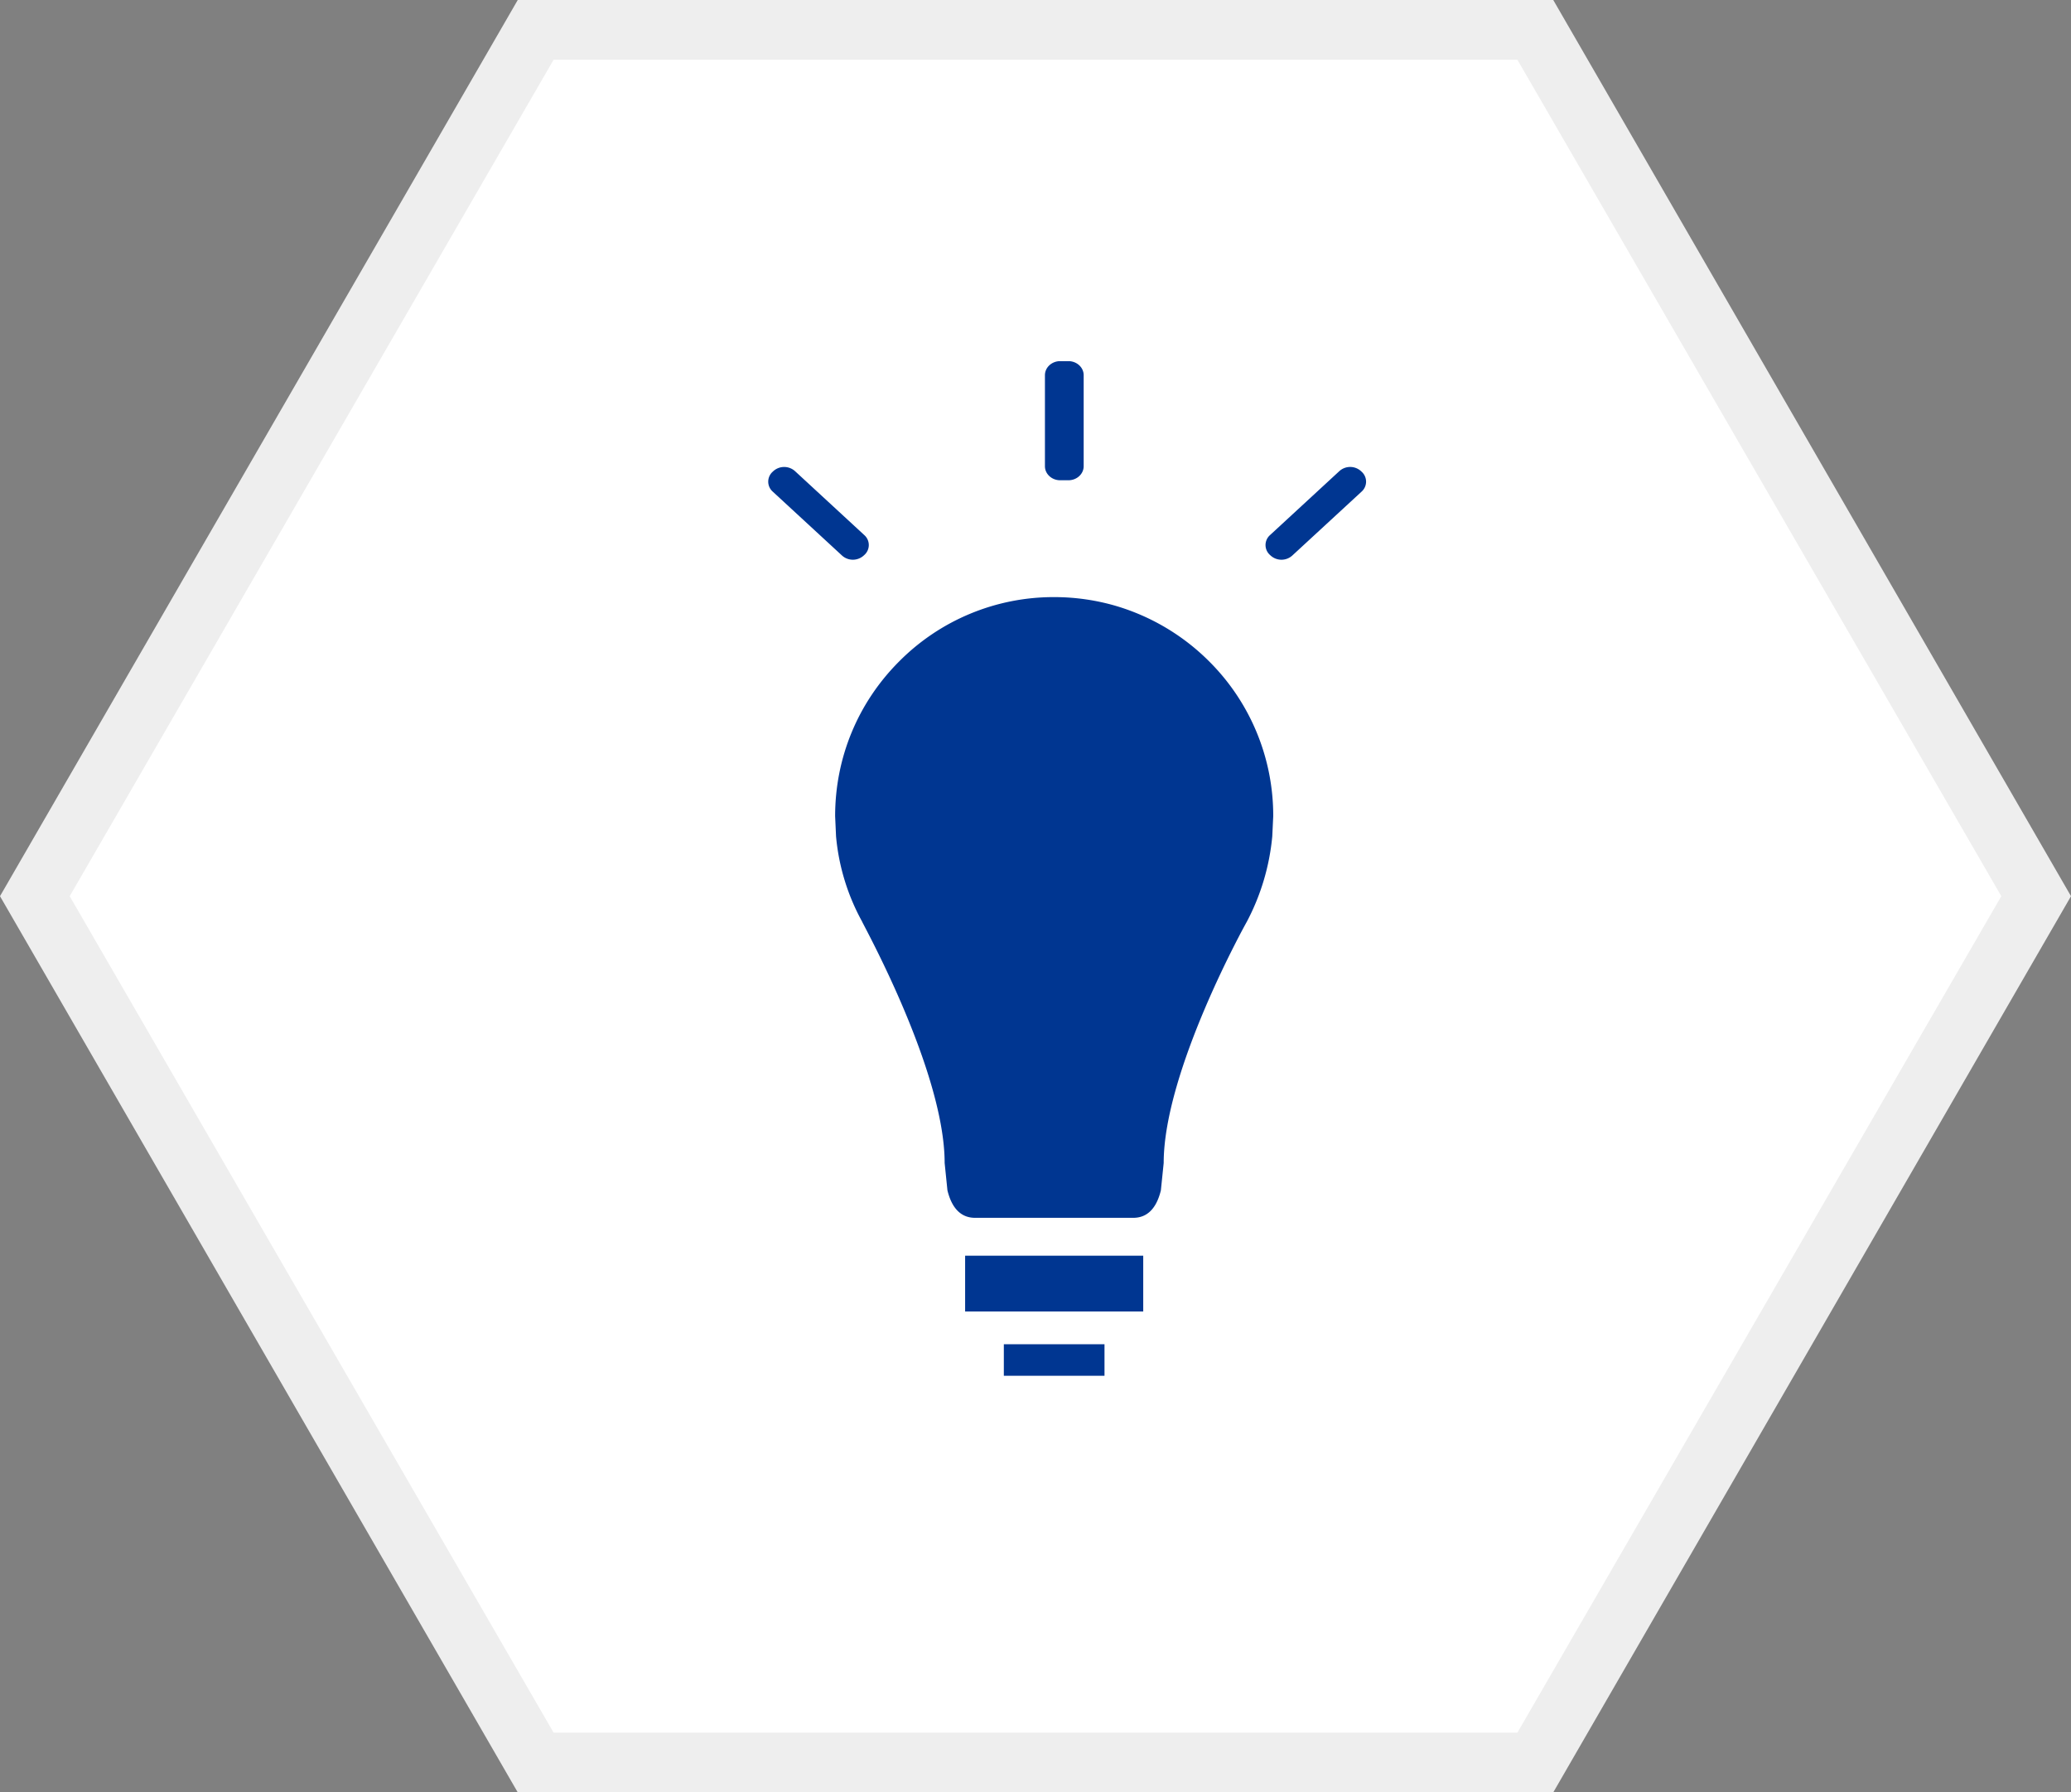
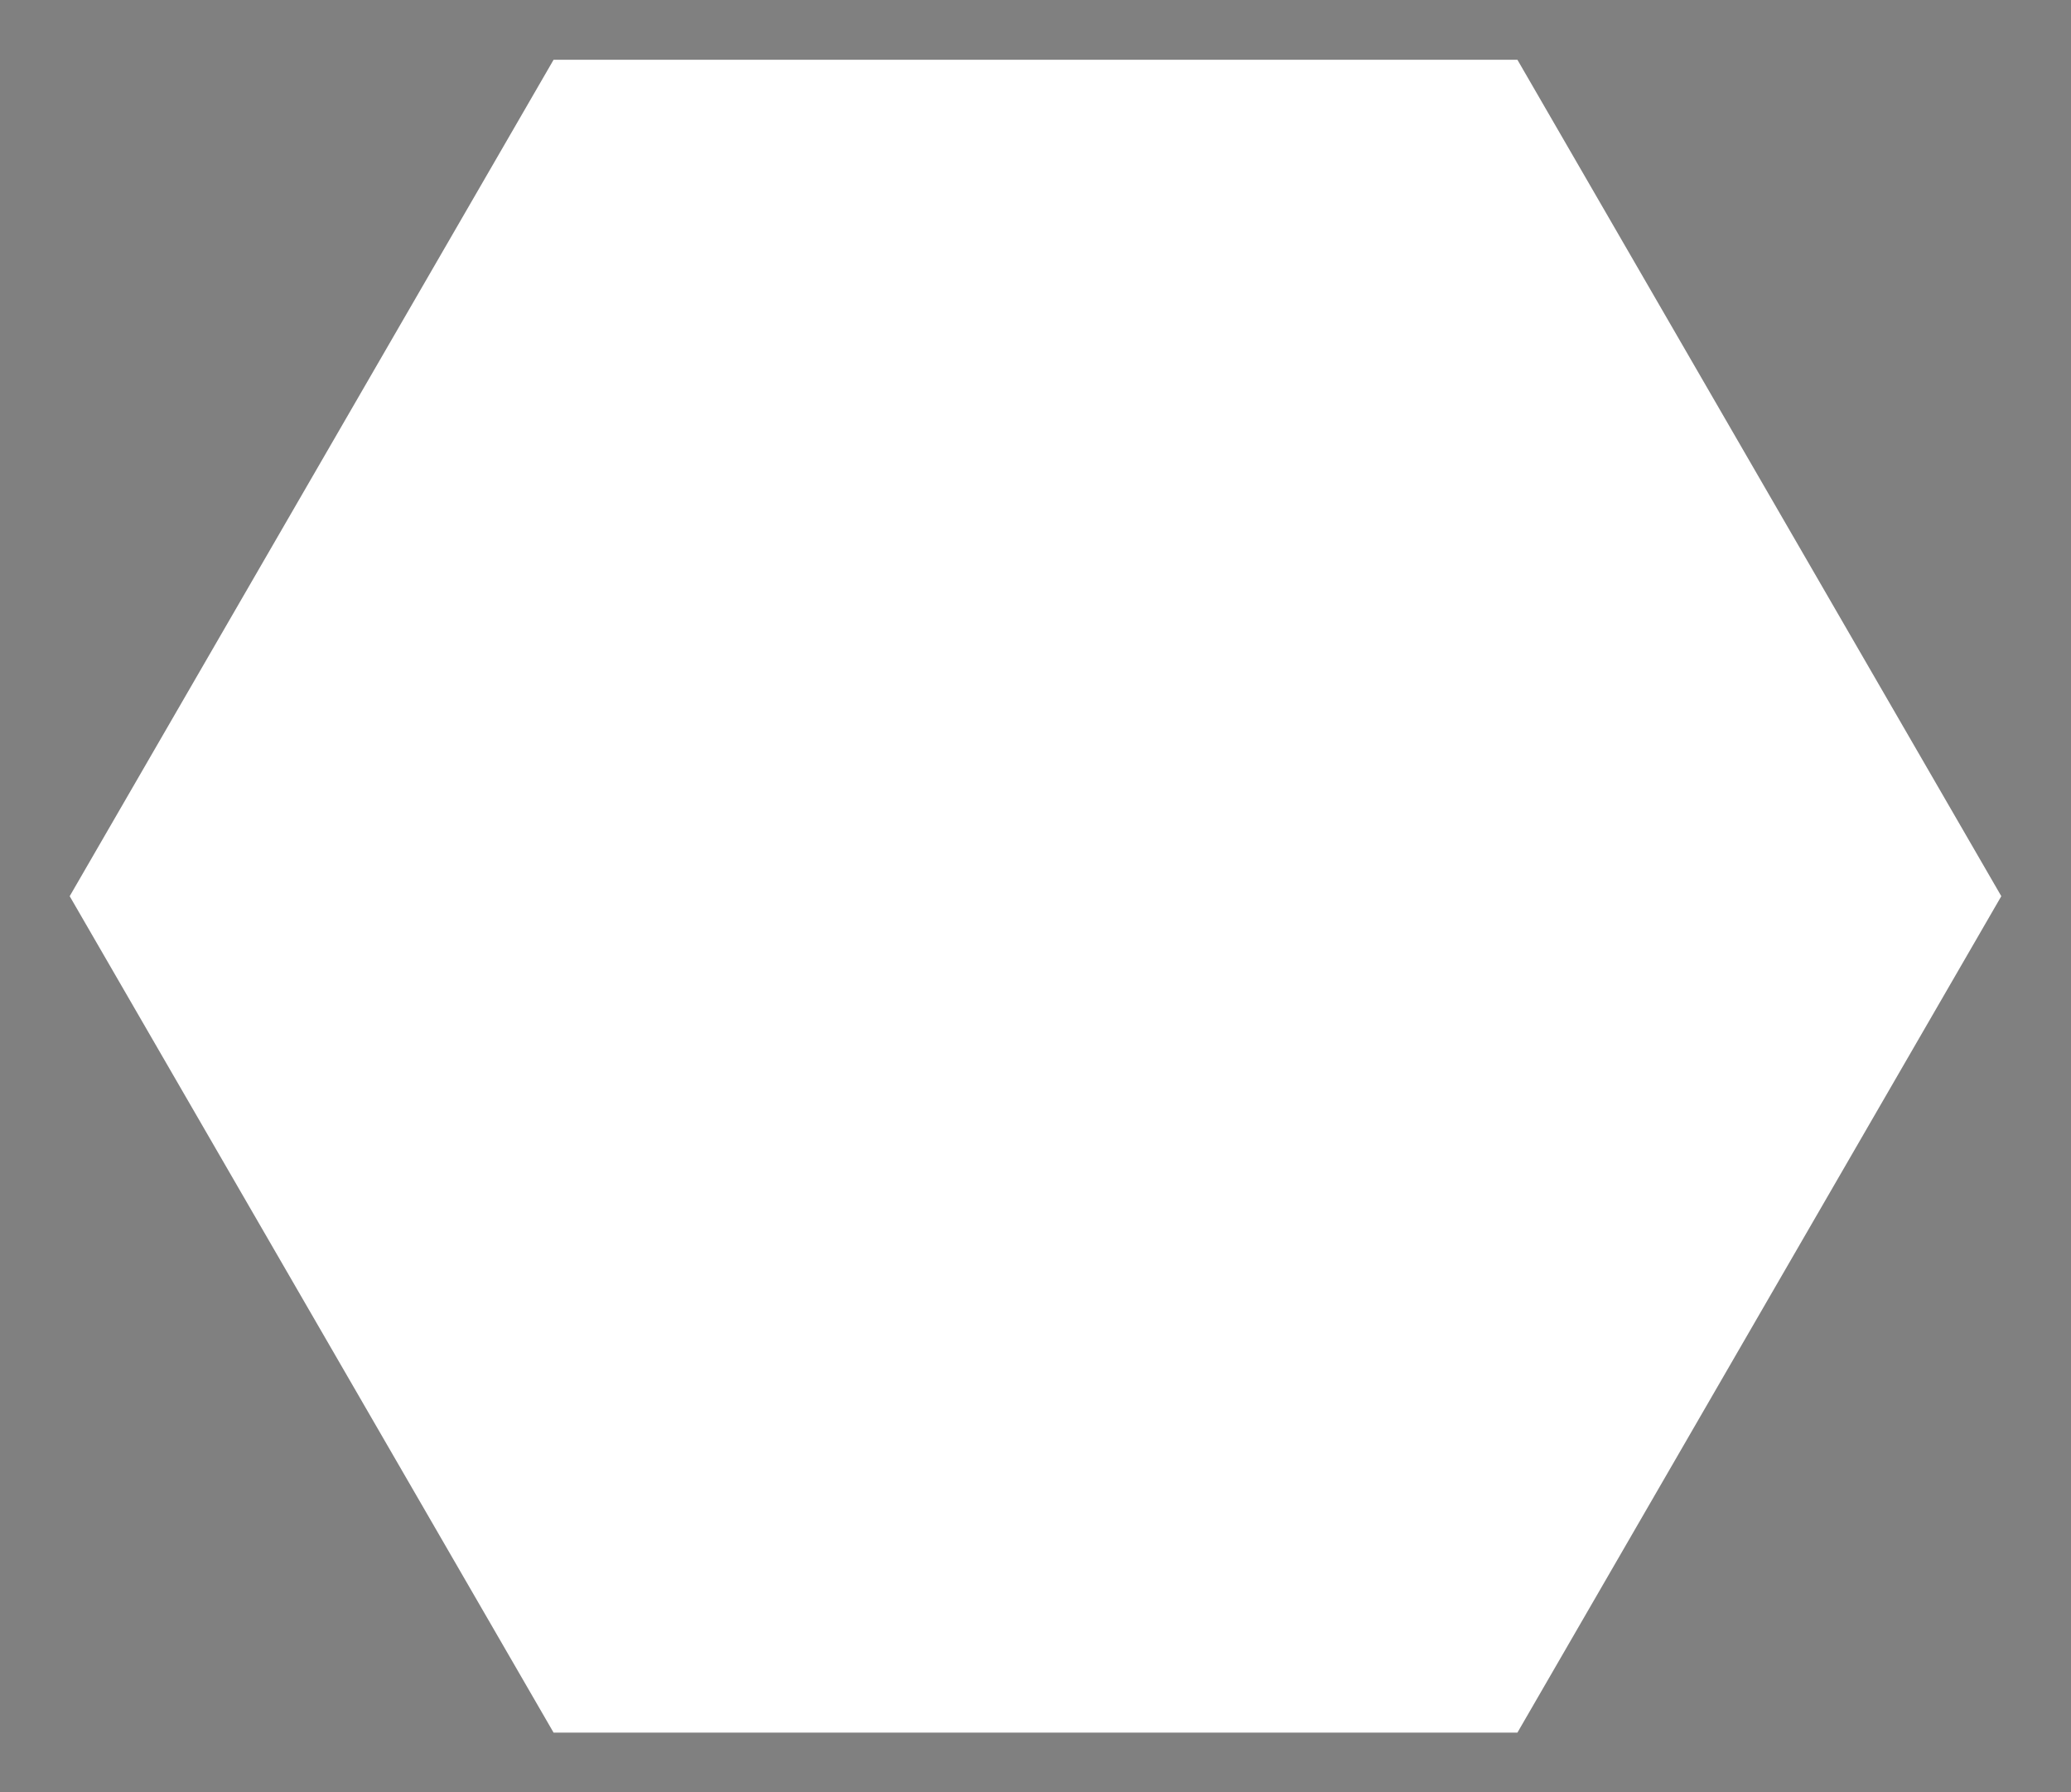
<svg xmlns="http://www.w3.org/2000/svg" viewBox="0 0 104 90">
  <rect x="0" y="0" width="104" height="90" fill="#808080" stroke="none" />
-   <polygon fill="#eee" points="78,0 26,0 0,45 26,90 78,90 104,45" />
  <polygon fill="#fff" points="27.8,87 3.5,45 27.8,3 76.2,3 100.5,45 76.2,87" />
-   <path fill-rule="evenodd" fill="#003691" d="M68.377 24.684l-3.485 3.214a.81.81 0 01-1.082 0l-.034-.031a.667.667 0 010-.998l3.485-3.215a.81.81 0 011.082 0l.034.032a.669.669 0 010 .998zM63.89 41.995a11.438 11.438 0 01-1.276 4.284c-.043.074-4.177 7.488-4.177 12.12l-.141 1.372c-.223.914-.689 1.379-1.388 1.379h-7.942c-.696 0-1.164-.465-1.388-1.379l-.14-1.372c0-4.632-4.135-12.046-4.143-12.12a10.897 10.897 0 01-1.311-4.284l-.046-1.011c0-2.938 1.142-5.7 3.22-7.777a10.926 10.926 0 017.78-3.225c1.057 0 2.101.15 3.105.444a11.051 11.051 0 014.675 2.781 10.928 10.928 0 013.22 7.777l-.048 1.011zm-10.237-17.88h-.414c-.422 0-.765-.316-.765-.706V18.84c0-.39.343-.706.765-.706h.414c.423 0 .766.316.766.706v4.569c0 .39-.343.706-.766.706zm-10.249 3.752l-.034.031a.812.812 0 01-1.083 0l-3.484-3.214a.667.667 0 010-.998l.034-.032a.814.814 0 011.083 0l3.484 3.215a.667.667 0 010 .998zM57.41 65.853h-8.944v-2.801h8.944v2.801zm-1.945 3.227H50.41v-1.583h5.055v1.583z" />
</svg>